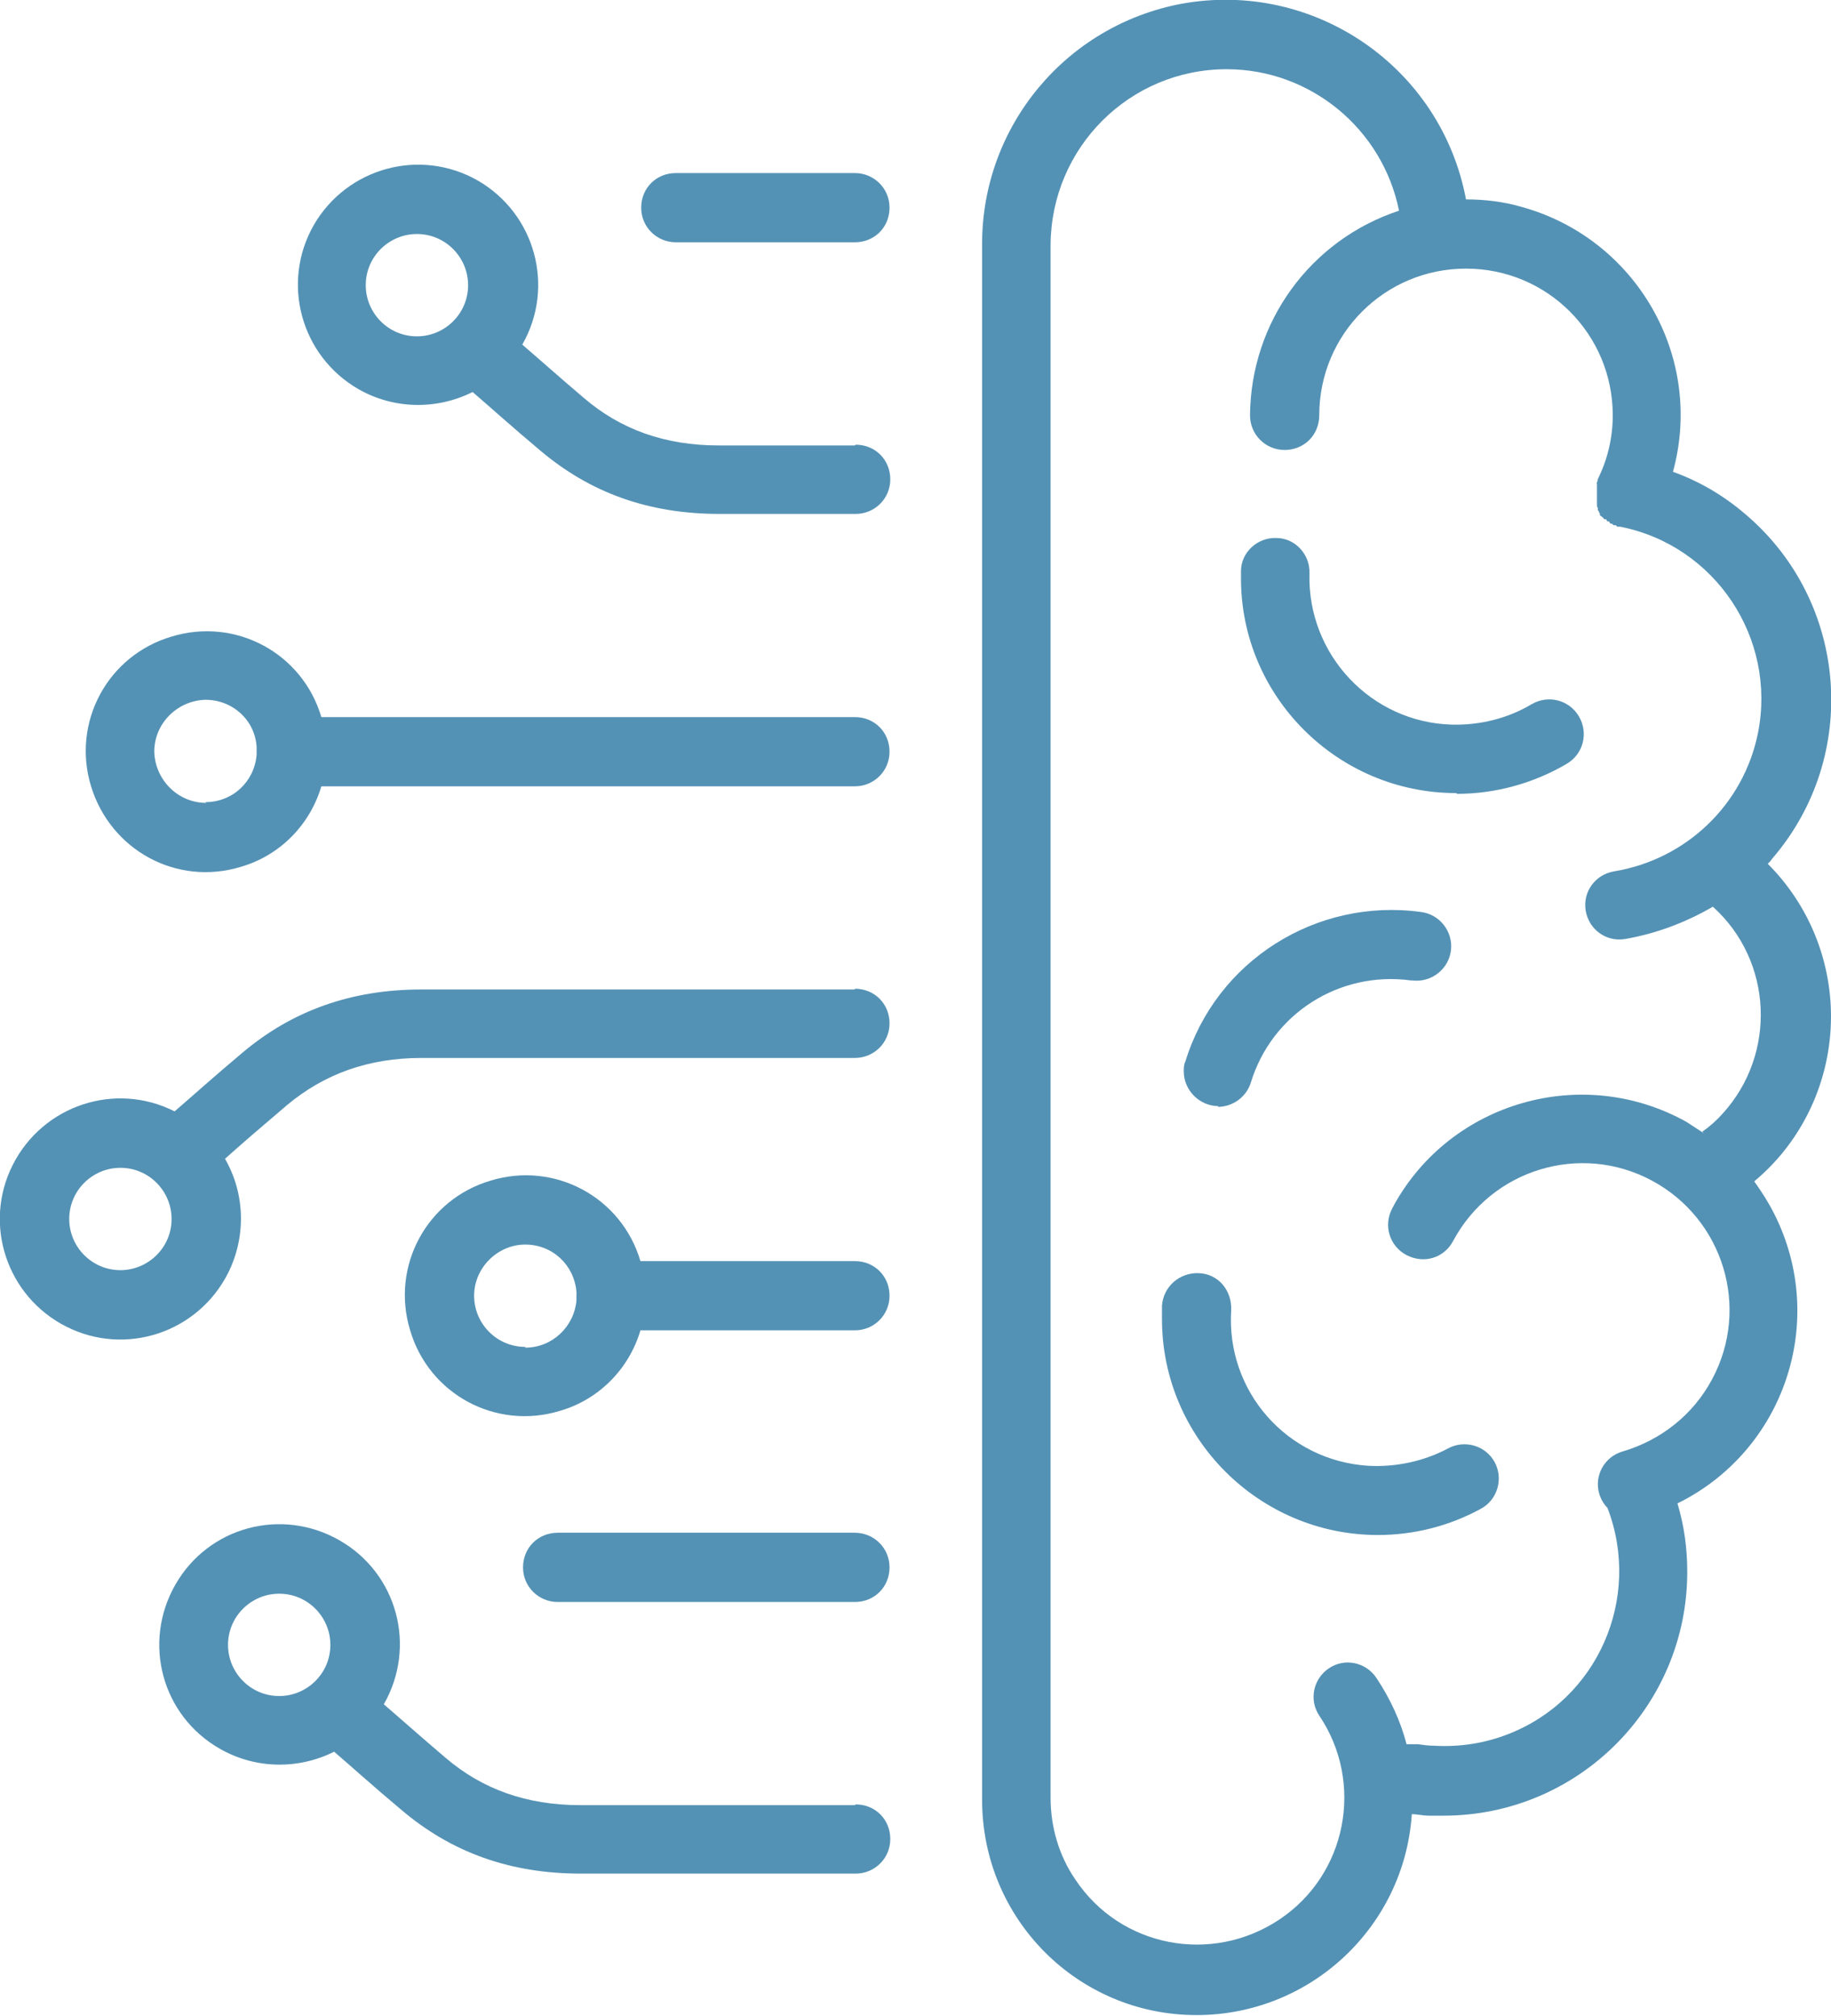
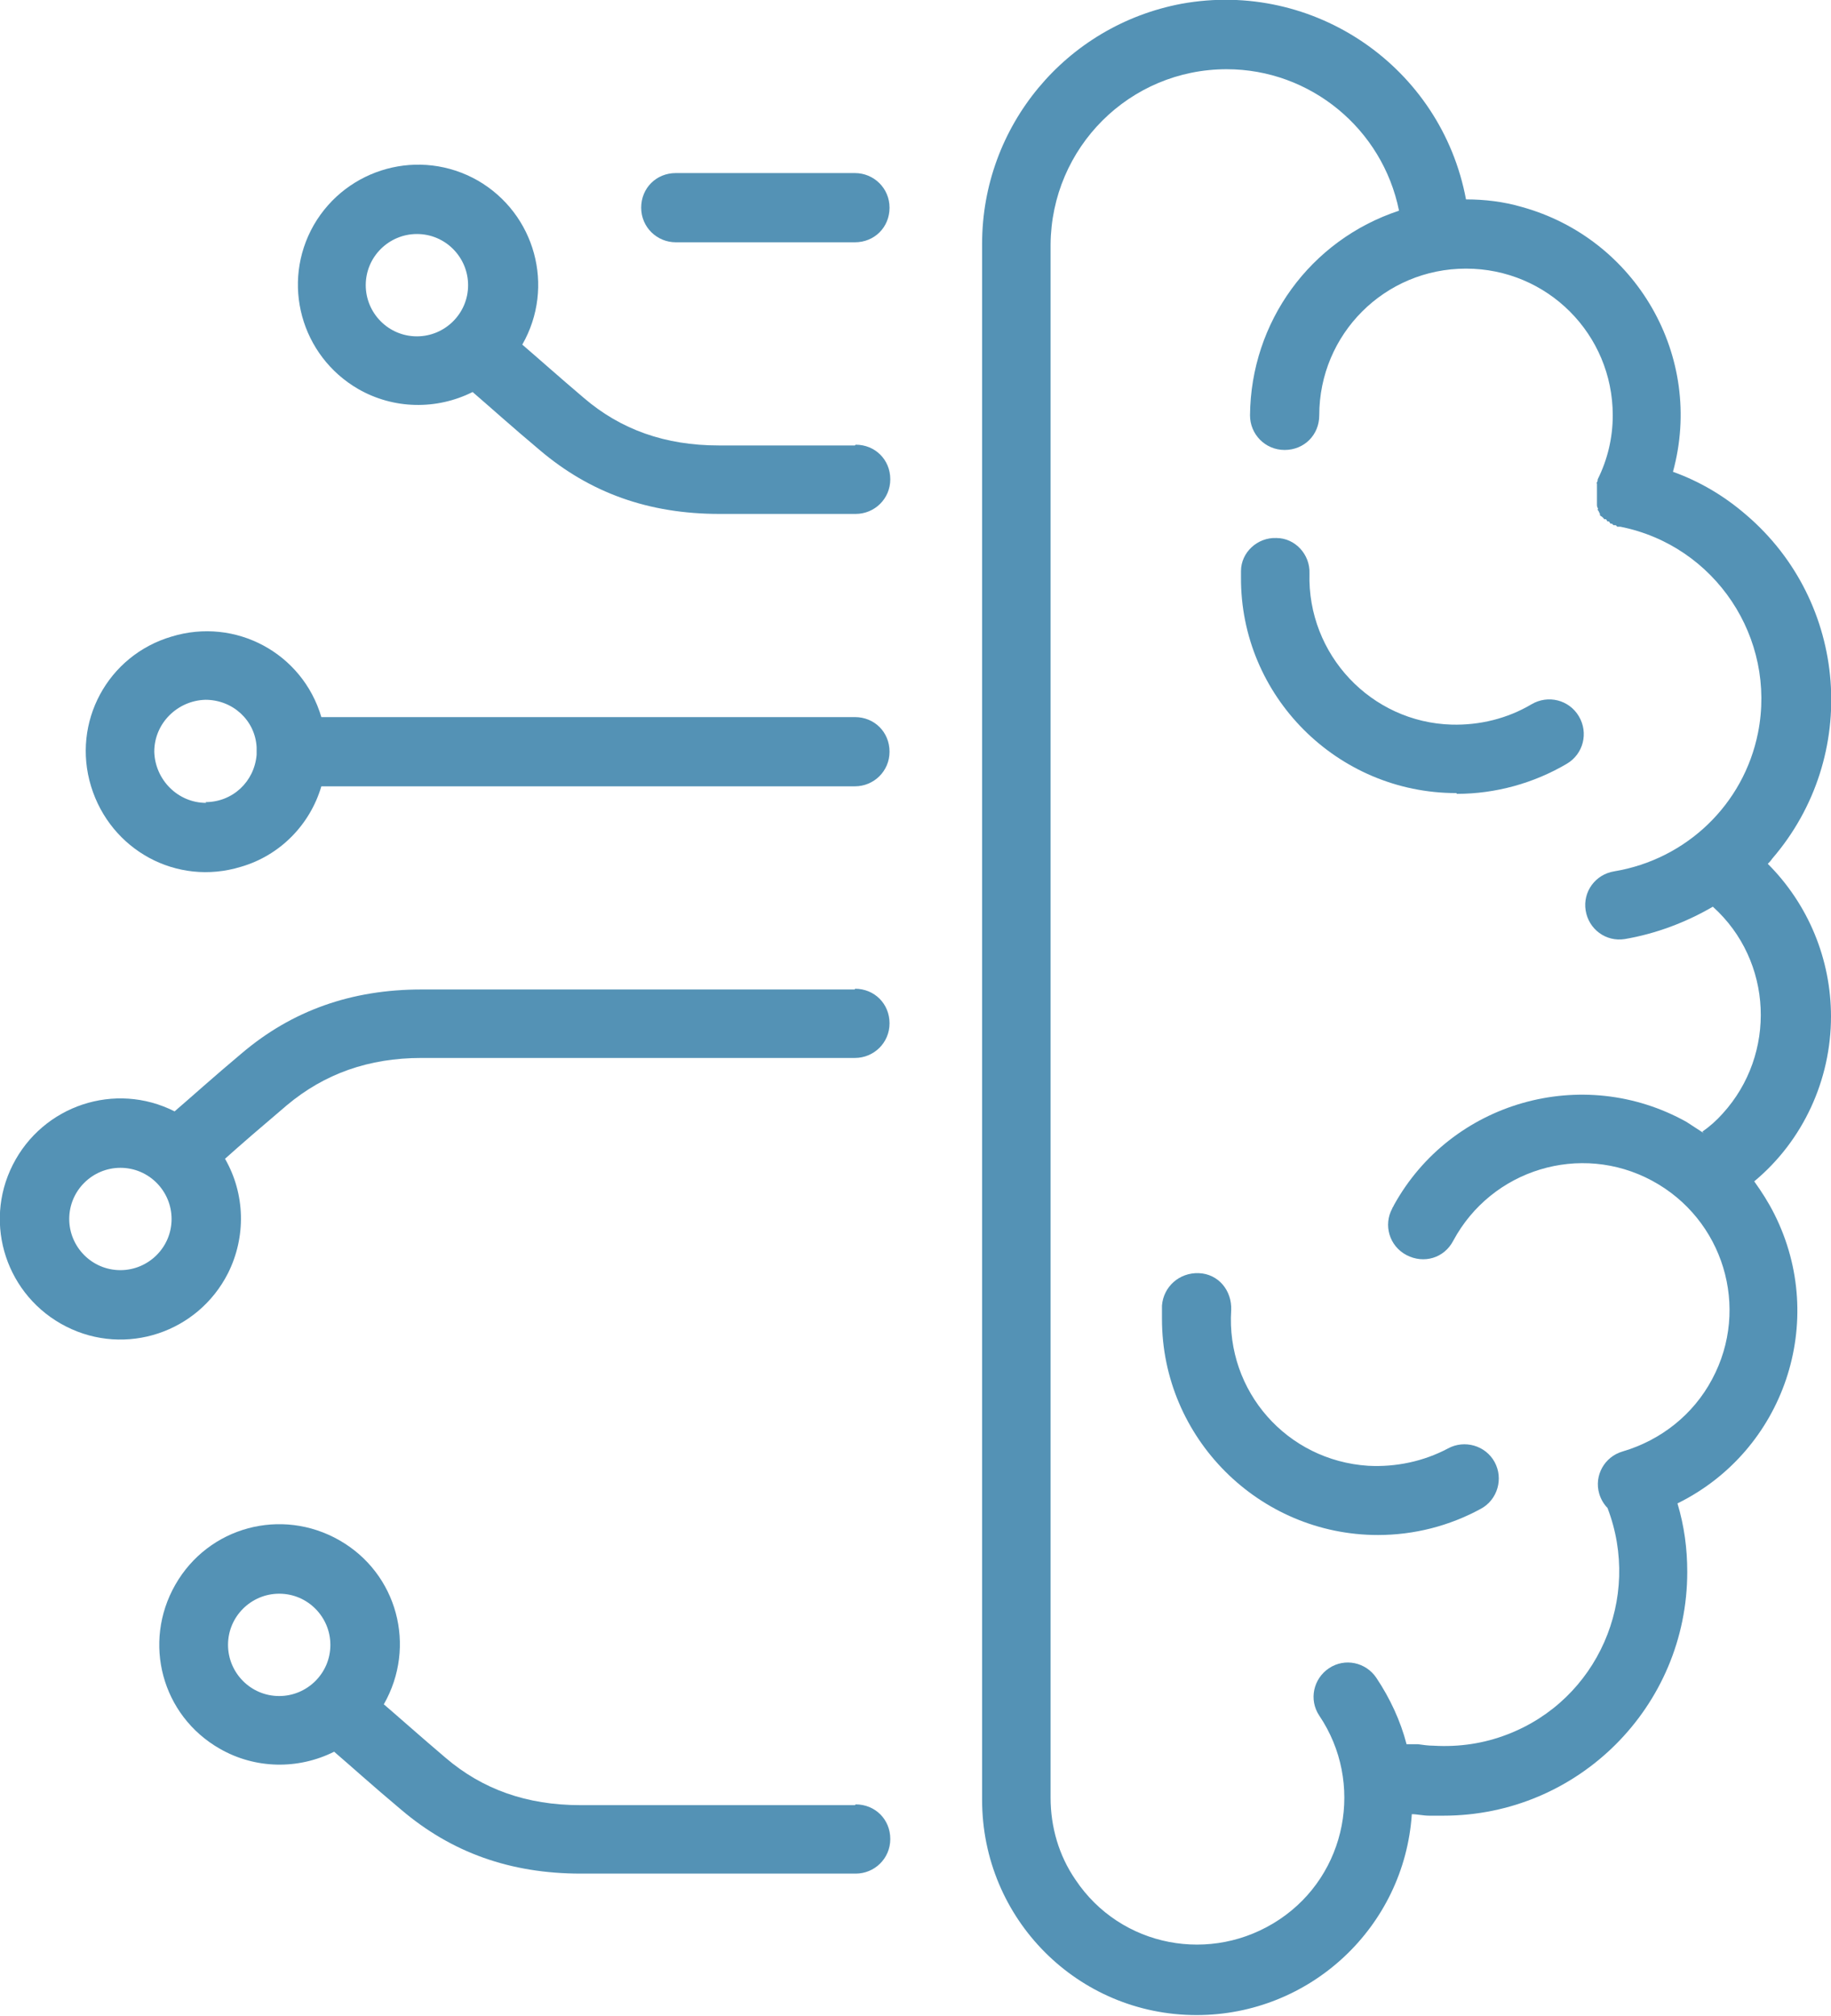
<svg xmlns="http://www.w3.org/2000/svg" id="Layer_2" width="24.33" height="26.79" viewBox="0 0 24.33 26.79">
  <defs>
    <style>.cls-1{fill:#5492b5;stroke-width:0px;}</style>
  </defs>
  <g id="Layer_1-2">
    <path class="cls-1" d="m19.35,10.54c-1.58,0-2.87-1.29-2.86-2.87,0-.03,0-.05,0-.08,0-.25.22-.45.47-.44.25,0,.45.22.44.47h0c-.03,1.08.82,1.98,1.89,2.01.37.01.74-.08,1.06-.27.22-.13.5-.06.63.16s.06.5-.16.63c-.44.26-.95.4-1.46.4Z" />
-     <path class="cls-1" d="m16.19,14.7c-.25,0-.46-.21-.46-.46,0-.05,0-.09.02-.13.41-1.34,1.74-2.18,3.13-1.99.25.03.43.26.4.51s-.26.43-.51.4c0,0-.01,0-.02,0-.95-.13-1.85.44-2.13,1.36-.06.19-.24.32-.44.32Z" />
    <path class="cls-1" d="m18.31,20.4c-1.58,0-2.87-1.29-2.87-2.87,0-.06,0-.12,0-.18.02-.25.23-.44.49-.43s.44.23.43.49h0c-.07,1.08.74,2,1.82,2.07.37.02.74-.06,1.06-.23.22-.12.5-.04.62.18.12.22.04.5-.18.62h0c-.42.23-.89.35-1.37.35Z" />
    <path class="cls-1" d="m24.33,13.51c0-.76-.3-1.49-.84-2.03.02-.02.04-.04.06-.07,1.17-1.36,1.01-3.41-.35-4.57-.29-.25-.61-.44-.97-.57.42-1.53-.49-3.1-2.01-3.52-.24-.07-.49-.1-.74-.1-.33-1.76-2.02-2.92-3.78-2.6-1.54.29-2.65,1.63-2.65,3.19v20.68c0,1.58,1.27,2.86,2.85,2.86,1.51,0,2.76-1.17,2.86-2.67.07,0,.15.02.23.02.06,0,.13,0,.19,0,1.79,0,3.24-1.45,3.24-3.24,0-.31-.04-.61-.13-.91,1.42-.7,2-2.42,1.29-3.84-.08-.16-.17-.3-.27-.44.65-.54,1.02-1.35,1.02-2.19Zm-1.69,1.55c-.08-.05-.15-.1-.23-.15-1.38-.77-3.13-.27-3.89,1.11,0,.01-.02.03-.02.04-.12.22-.04.5.19.62s.5.04.62-.19h0c.51-.95,1.69-1.31,2.64-.8.95.51,1.31,1.69.8,2.64-.25.47-.68.81-1.19.96-.24.07-.38.32-.31.56.02.07.06.14.11.19.46,1.2-.13,2.55-1.33,3.01-.31.12-.64.17-.98.15-.07,0-.14-.01-.21-.02-.05,0-.1,0-.15,0-.08-.31-.22-.61-.4-.88-.14-.21-.42-.27-.63-.13-.21.14-.27.42-.13.63,0,0,0,0,0,0,.6.89.37,2.11-.53,2.71s-2.11.37-2.71-.53c-.22-.32-.33-.7-.33-1.09V3.25c.01-1.29,1.05-2.33,2.34-2.33,1.11,0,2.07.79,2.29,1.88-1.18.39-1.97,1.48-1.98,2.72,0,.25.2.46.46.46s.46-.2.46-.46c0-1.08.87-1.95,1.95-1.95s1.95.87,1.95,1.95c0,.3-.07.59-.2.85h0s0,.03-.01.04,0,.01,0,.02,0,.02,0,.03,0,.01,0,.02,0,0,0,.01c0,0,0,0,0,0,0,0,0,.02,0,.02s0,.01,0,.02v.06s0,.02,0,.03c0,0,0,.01,0,.02s0,.02,0,.03,0,0,0,.01,0,.02,0,.03h0s0,.03.01.04,0,.01,0,.02,0,.01.01.02,0,.01.01.02,0,.01.01.02v.02s.03.02.03.02c0,0,.01.01.02.02s0,.01.01.01h.02s.02.03.02.03h.02s.02.03.02.03h.02s.02.02.02.02h0s0,0,0,0h.03s.02.02.02.02c0,0,.02,0,.02,0h.02s0,0,0,0c1.26.25,2.08,1.48,1.83,2.74-.19.95-.95,1.68-1.91,1.84-.25.04-.42.27-.38.52.04.25.27.42.52.38h0c.41-.07.81-.22,1.17-.43.8.72.85,1.96.13,2.75-.08.09-.17.17-.27.24h0Z" />
    <path class="cls-1" d="m11.36,5.92h-1.81c-.71,0-1.3-.21-1.79-.63-.33-.28-.61-.53-.82-.71.44-.77.17-1.74-.59-2.18-.77-.44-1.74-.17-2.18.59-.44.77-.17,1.74.59,2.18.47.27,1.04.28,1.52.04.21.18.52.46.89.77.67.57,1.45.85,2.39.85h1.81c.25,0,.46-.2.46-.46s-.2-.46-.46-.46h0Zm-6.5-2.13c0-.38.31-.68.68-.68.38,0,.68.31.68.68,0,.38-.31.68-.68.68h0c-.38,0-.68-.31-.68-.68h0Z" />
    <path class="cls-1" d="m11.36,23.99h-3.65c-.71,0-1.3-.21-1.79-.63-.33-.28-.61-.53-.82-.71.44-.77.18-1.74-.59-2.18-.77-.44-1.74-.18-2.18.59s-.18,1.74.59,2.18c.47.27,1.04.28,1.52.04.21.18.52.46.89.77.67.57,1.45.85,2.39.85h3.65c.25,0,.46-.2.46-.46s-.2-.46-.46-.46h0Zm-8.33-2.13c0-.38.31-.68.68-.68.38,0,.68.31.68.68,0,.38-.31.68-.68.68h0c-.38,0-.68-.31-.68-.68Z" />
    <path class="cls-1" d="m11.36,13.15h-5.76c-.93,0-1.72.28-2.39.85-.37.31-.68.59-.89.77-.79-.4-1.75-.08-2.15.71-.4.79-.08,1.75.71,2.15s1.75.08,2.15-.71c.24-.48.23-1.05-.04-1.52.2-.18.49-.43.82-.71.5-.42,1.09-.63,1.79-.63h5.76c.25,0,.46-.2.46-.46s-.2-.46-.46-.46h0Zm-9.76,3.73c-.38,0-.68-.31-.68-.68,0-.38.31-.68.68-.68.38,0,.68.31.68.68h0c0,.38-.31.68-.68.68Z" />
    <path class="cls-1" d="m11.36,3.22h-2.38c-.25,0-.46-.2-.46-.46s.2-.46.46-.46h2.38c.25,0,.46.2.46.46s-.2.46-.46.46Z" />
    <path class="cls-1" d="m11.36,9.53h-7.09c-.25-.85-1.14-1.33-1.99-1.07-.85.25-1.33,1.14-1.07,1.99s1.14,1.33,1.99,1.07c.52-.15.92-.56,1.07-1.07h7.09c.25,0,.46-.2.46-.46s-.2-.46-.46-.46Zm-8.62,1.14c-.38,0-.68-.31-.69-.68,0-.38.31-.68.68-.69.36,0,.66.27.68.63,0,.02,0,.04,0,.05,0,.02,0,.04,0,.05-.03.36-.32.63-.68.63Z" />
-     <path class="cls-1" d="m11.36,16.76h-2.85c-.25-.85-1.14-1.33-1.99-1.07-.85.25-1.33,1.14-1.07,1.99.25.85,1.14,1.33,1.99,1.07.52-.15.92-.56,1.07-1.07h2.85c.25,0,.46-.2.46-.46s-.2-.46-.46-.46Zm-4.38,1.14c-.38,0-.68-.31-.68-.68s.31-.68.68-.68c.36,0,.65.27.68.63,0,.04,0,.07,0,.11-.03.35-.32.63-.68.63h0Z" />
-     <path class="cls-1" d="m11.36,21.29h-3.95c-.25,0-.46-.2-.46-.46s.2-.46.46-.46h3.95c.25,0,.46.2.46.46s-.2.46-.46.46Z" />
  </g>
</svg>